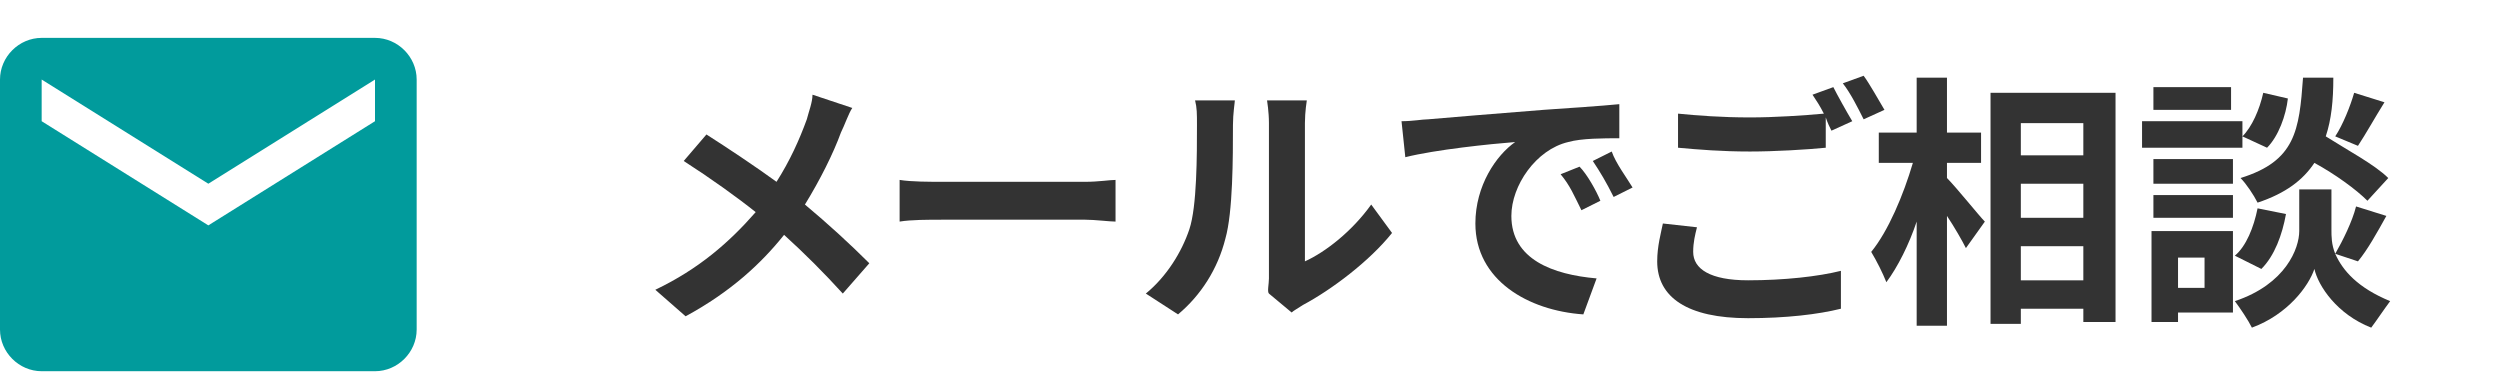
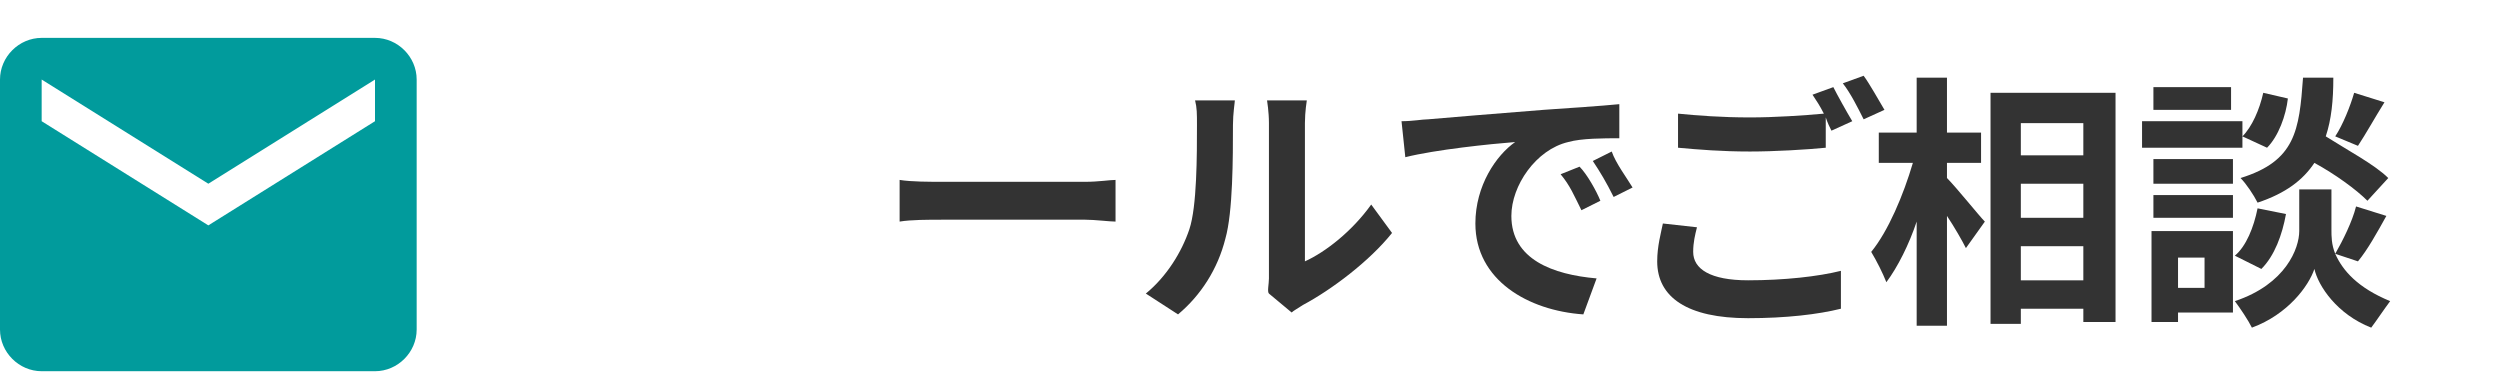
<svg xmlns="http://www.w3.org/2000/svg" version="1.1" id="レイヤー_1" x="0px" y="0px" width="132px" height="20px" viewBox="0 0 132 20" enable-background="new 0 0 132 20" xml:space="preserve">
  <g id="グループ_1270" transform="translate(-129 -1156)">
    <g id="グループ_1269">
      <g id="グループ_1080" transform="translate(121.5 1153)">
        <g enable-background="new    ">
-           <path fill="#333333" d="M51.9,10c-0.4,1.1-1.1,2.5-1.9,3.8c1.2,1,2.4,2.1,3.4,3.1L52,18.5c-1-1.1-2-2.1-3.1-3.1      c-1.2,1.5-2.8,3-5.2,4.3l-1.6-1.4c2.3-1.1,3.9-2.5,5.3-4.1c-1-0.8-2.4-1.8-3.8-2.7l1.2-1.4c1.1,0.7,2.6,1.7,3.7,2.5      c0.7-1.1,1.2-2.2,1.6-3.3c0.1-0.4,0.3-0.9,0.3-1.3l2.1,0.7C52.3,9,52.1,9.6,51.9,10z" />
          <path fill="#333333" d="M57.3,12.6h7.5c0.7,0,1.3-0.1,1.6-0.1v2.2c-0.3,0-1.1-0.1-1.6-0.1h-7.5c-0.8,0-1.7,0-2.3,0.1v-2.2      C55.6,12.6,56.6,12.6,57.3,12.6z" />
          <path fill="#333333" d="M70.3,15.1c0.4-1.2,0.4-3.9,0.4-5.5c0-0.6,0-0.9-0.1-1.3h2.1c0,0.1-0.1,0.7-0.1,1.3c0,1.7,0,4.6-0.4,6      c-0.4,1.6-1.3,3-2.5,4L68,18.5C69.1,17.6,69.9,16.3,70.3,15.1z M74.5,17.7V9.5c0-0.6-0.1-1.2-0.1-1.2h2.1c0,0-0.1,0.6-0.1,1.2      v7.3c1.1-0.5,2.5-1.6,3.5-3l1.1,1.5c-1.2,1.5-3.2,3-4.7,3.8c-0.3,0.2-0.5,0.3-0.6,0.4l-1.2-1C74.4,18.4,74.5,18,74.5,17.7z" />
          <path fill="#333333" d="M82.9,9.3C84.1,9.2,86.4,9,89,8.8c1.4-0.1,3-0.2,4-0.3v1.8c-0.8,0-2,0-2.7,0.2c-1.7,0.4-3,2.3-3,3.9      c0,2.3,2.2,3.1,4.5,3.3l-0.7,1.9c-2.9-0.2-5.7-1.8-5.7-4.8c0-2,1.1-3.6,2.1-4.3c-1.3,0.1-4.2,0.4-5.8,0.8l-0.2-1.9      C82.1,9.4,82.6,9.3,82.9,9.3z M92,13.6l-1,0.5c-0.4-0.8-0.6-1.3-1.1-1.9l1-0.4C91.3,12.2,91.8,13.1,92,13.6z M93.7,12.9l-1,0.5      c-0.4-0.8-0.7-1.3-1.1-1.9l1-0.5C92.8,11.6,93.4,12.4,93.7,12.9z" />
          <path fill="#333333" d="M96.9,16.3c0,0.9,0.9,1.5,2.9,1.5c1.9,0,3.7-0.2,4.9-0.5v2c-1.2,0.3-2.9,0.5-4.9,0.5      c-3.2,0-4.8-1.1-4.8-3c0-0.8,0.2-1.5,0.3-2l1.8,0.2C97,15.4,96.9,15.8,96.9,16.3z M105.3,9.4l-1.1,0.5c-0.1-0.2-0.2-0.4-0.3-0.7      v1.6c-1,0.1-2.7,0.2-4,0.2c-1.5,0-2.7-0.1-3.8-0.2V9c1,0.1,2.3,0.2,3.8,0.2c1.3,0,2.8-0.1,3.9-0.2c-0.2-0.4-0.4-0.7-0.6-1      l1.1-0.4C104.5,8,105,8.9,105.3,9.4z M107,8.8l-1.1,0.5c-0.3-0.6-0.7-1.4-1.1-1.9l1.1-0.4C106.2,7.4,106.7,8.3,107,8.8z" />
          <path fill="#333333" d="M110.3,12.4c0.5,0.5,1.7,2,2,2.3l-1,1.4c-0.2-0.4-0.6-1.1-1-1.7v5.8h-1.6v-5.5c-0.4,1.2-1,2.4-1.6,3.2      c-0.2-0.5-0.5-1.1-0.8-1.6c0.9-1.1,1.7-3,2.2-4.7h-1.8V10h2V7.1h1.6V10h1.8v1.6h-1.8C110.3,11.6,110.3,12.4,110.3,12.4z       M119.2,7.9V20h-1.7v-0.7h-3.3v0.8h-1.6V7.9H119.2z M114.2,9.5v1.7h3.3V9.5H114.2z M114.2,12.7v1.8h3.3v-1.8H114.2z M117.5,17.8      V16h-3.3v1.8H117.5z" />
          <path fill="#333333" d="M125.9,10.8h-5.3V9.4h5.3V10.8z M125.4,19.5h-2.9V20h-1.4v-4.8h4.3V19.5z M125.4,12.7h-4.2v-1.3h4.2      V12.7z M121.2,13.3h4.2v1.2h-4.2V13.3z M125.3,8.8h-4.1V7.6h4.1V8.8z M122.5,16.6v1.6h1.4v-1.6H122.5z M130.8,16.4      c0.4,0.9,1.2,1.8,2.9,2.5c-0.3,0.4-0.7,1-1,1.4c-1.8-0.7-2.8-2.2-3-3.1c-0.3,0.9-1.4,2.4-3.3,3.1c-0.2-0.4-0.6-1-0.9-1.4      c2.7-0.9,3.4-2.8,3.4-3.7V13h1.7v2.1C130.6,15.5,130.6,15.9,130.8,16.4c0.4-0.7,0.9-1.7,1.1-2.5l1.6,0.5c-0.5,0.9-1,1.8-1.5,2.4      L130.8,16.4z M125.5,16.5c0.6-0.5,1-1.5,1.2-2.5l1.5,0.3c-0.2,1.1-0.6,2.2-1.3,2.9L125.5,16.5z M132.5,13.6      c-0.6-0.6-1.7-1.4-2.8-2c-0.6,0.9-1.5,1.6-3,2.1c-0.2-0.4-0.6-1-0.9-1.3c2.9-0.9,3.1-2.5,3.3-5.3h1.6c0,1.2-0.1,2.2-0.4,3.1      c1.1,0.7,2.6,1.5,3.3,2.2L132.5,13.6z M128.3,8.2c-0.1,0.9-0.5,2-1.1,2.6l-1.3-0.6c0.5-0.5,0.9-1.4,1.1-2.3L128.3,8.2z       M133.4,8.4c-0.5,0.8-1,1.7-1.4,2.3l-1.2-0.5c0.4-0.6,0.8-1.6,1-2.3L133.4,8.4z" />
        </g>
      </g>
      <path id="Icon_material-email" fill="#019B9C" d="M148.8,1158h-17.6c-1.2,0-2.2,1-2.2,2.2v13.2c0,1.2,1,2.2,2.2,2.2h17.6    c1.2,0,2.2-1,2.2-2.2v-13.2C151,1159,150,1158,148.8,1158z M148.8,1162.4l-8.8,5.5l-8.8-5.5v-2.2l8.8,5.5l8.8-5.5V1162.4z" />
    </g>
  </g>
</svg>